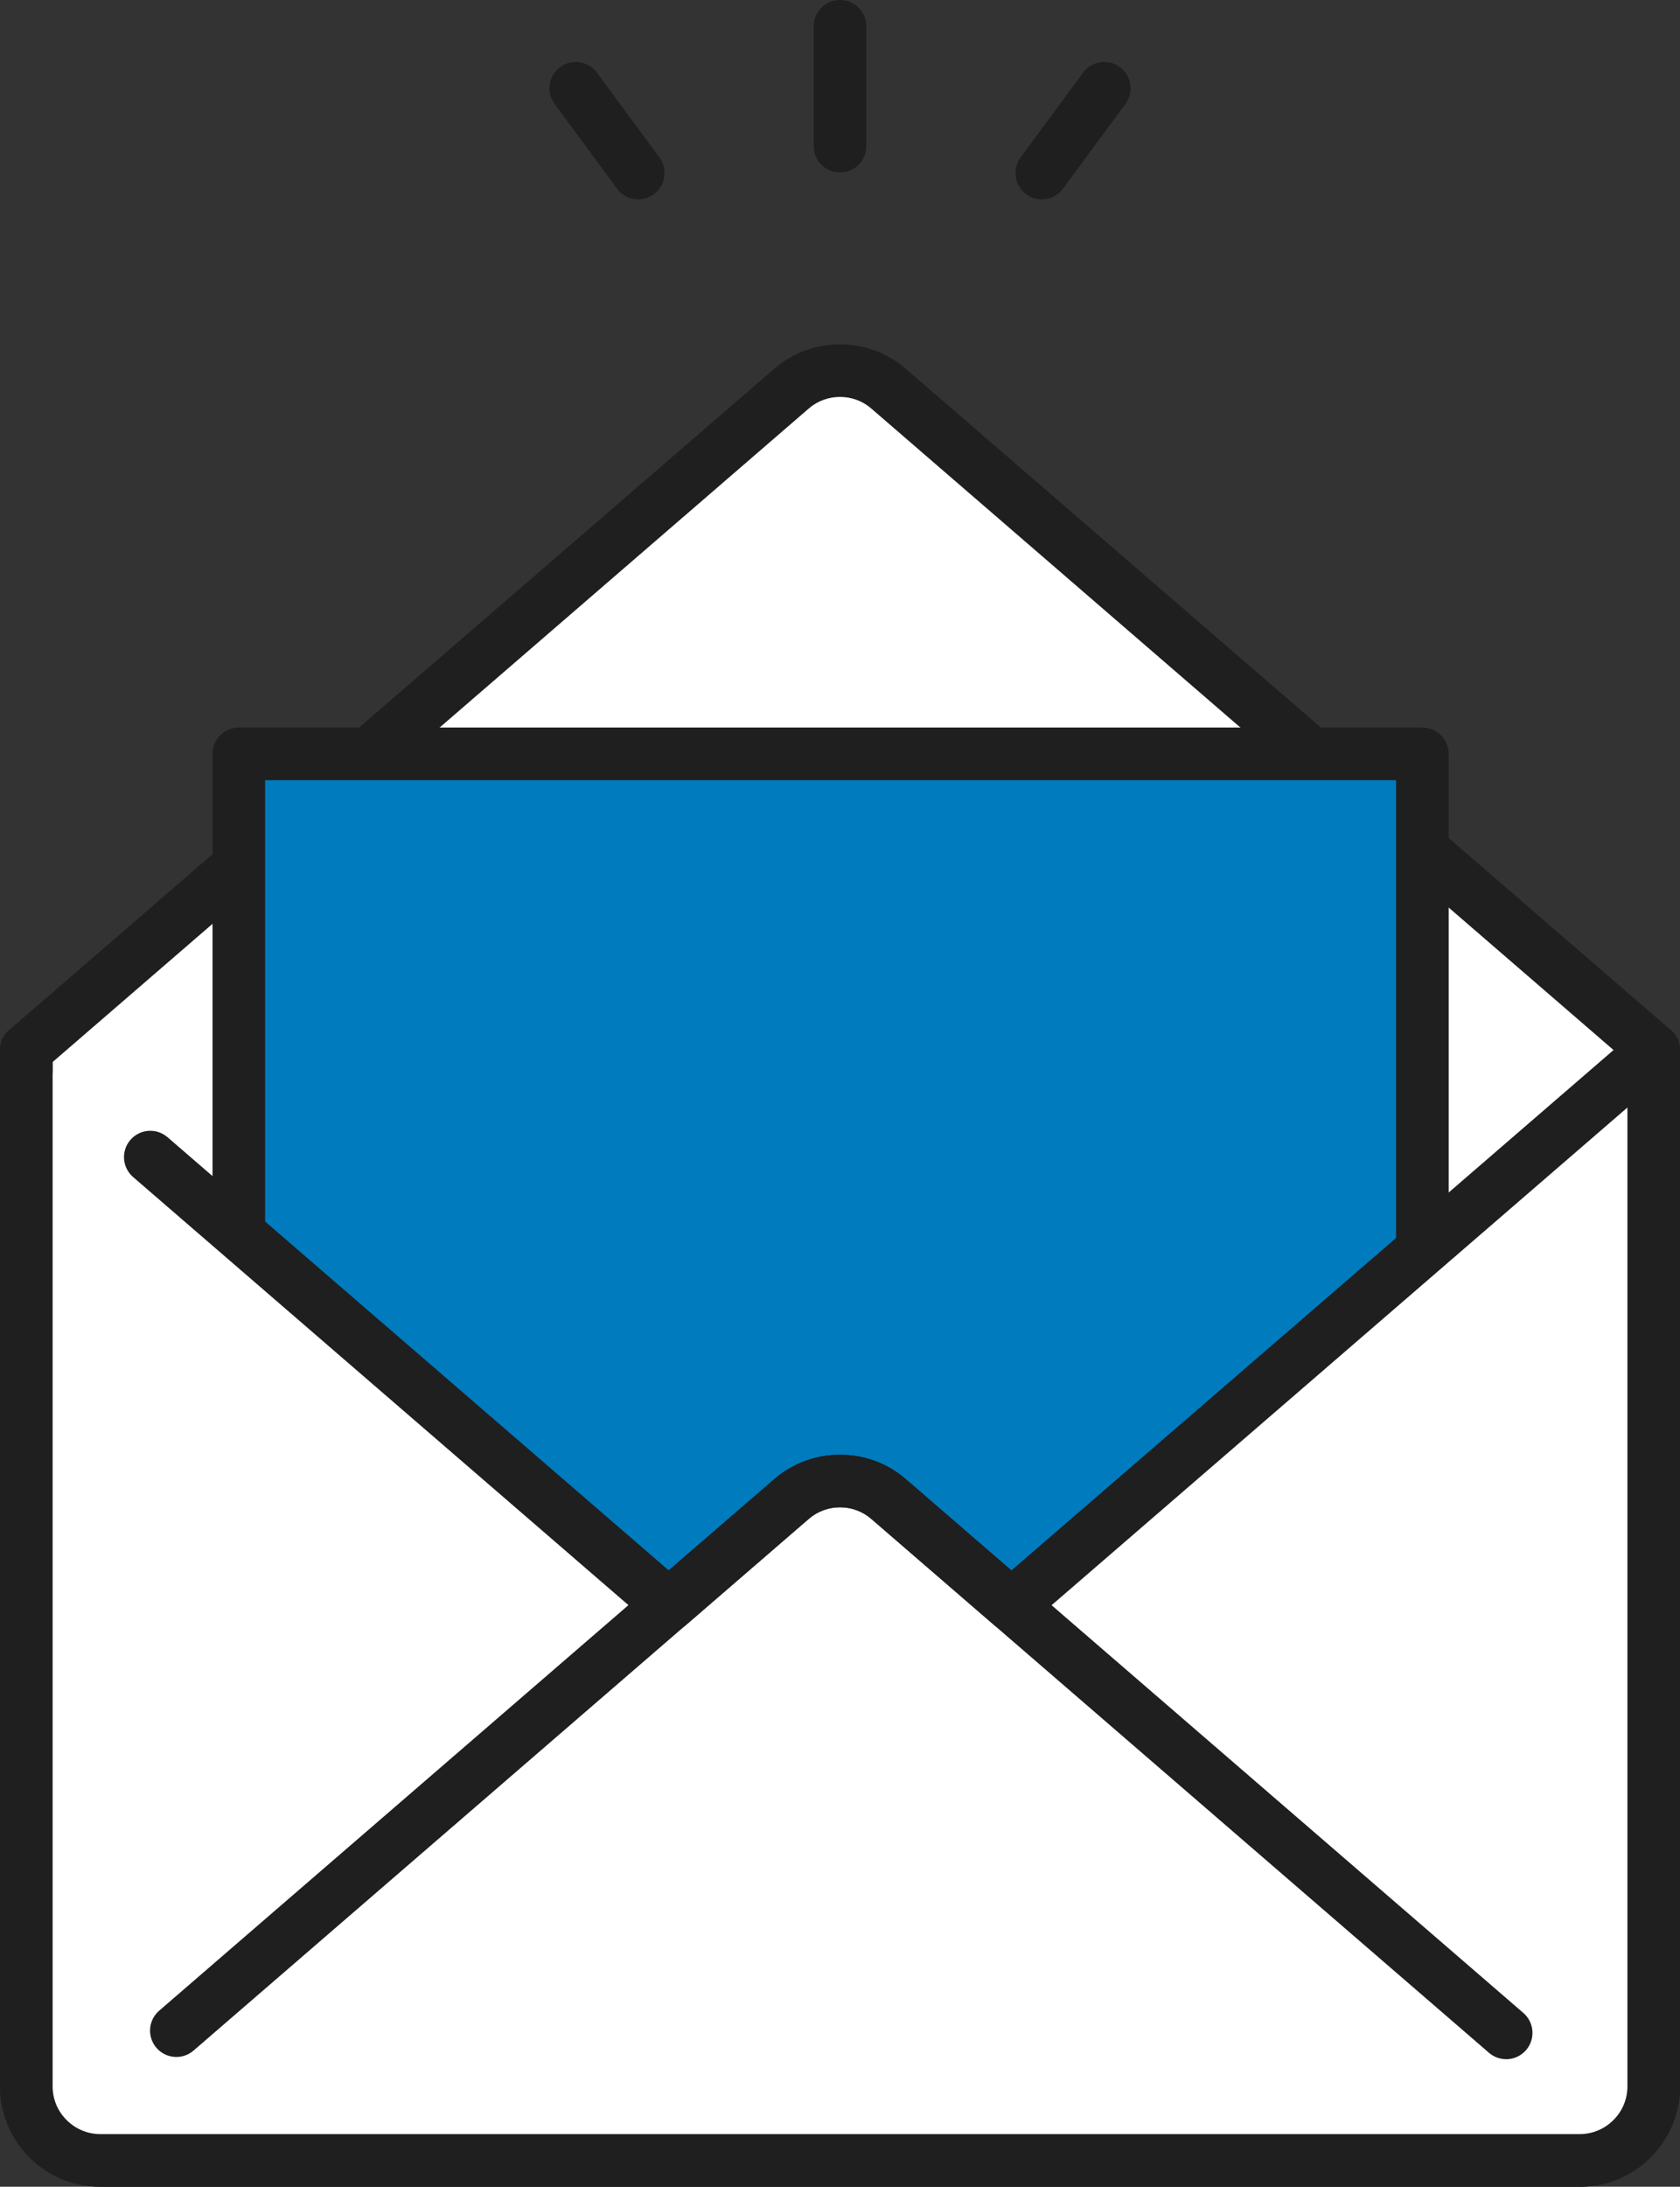
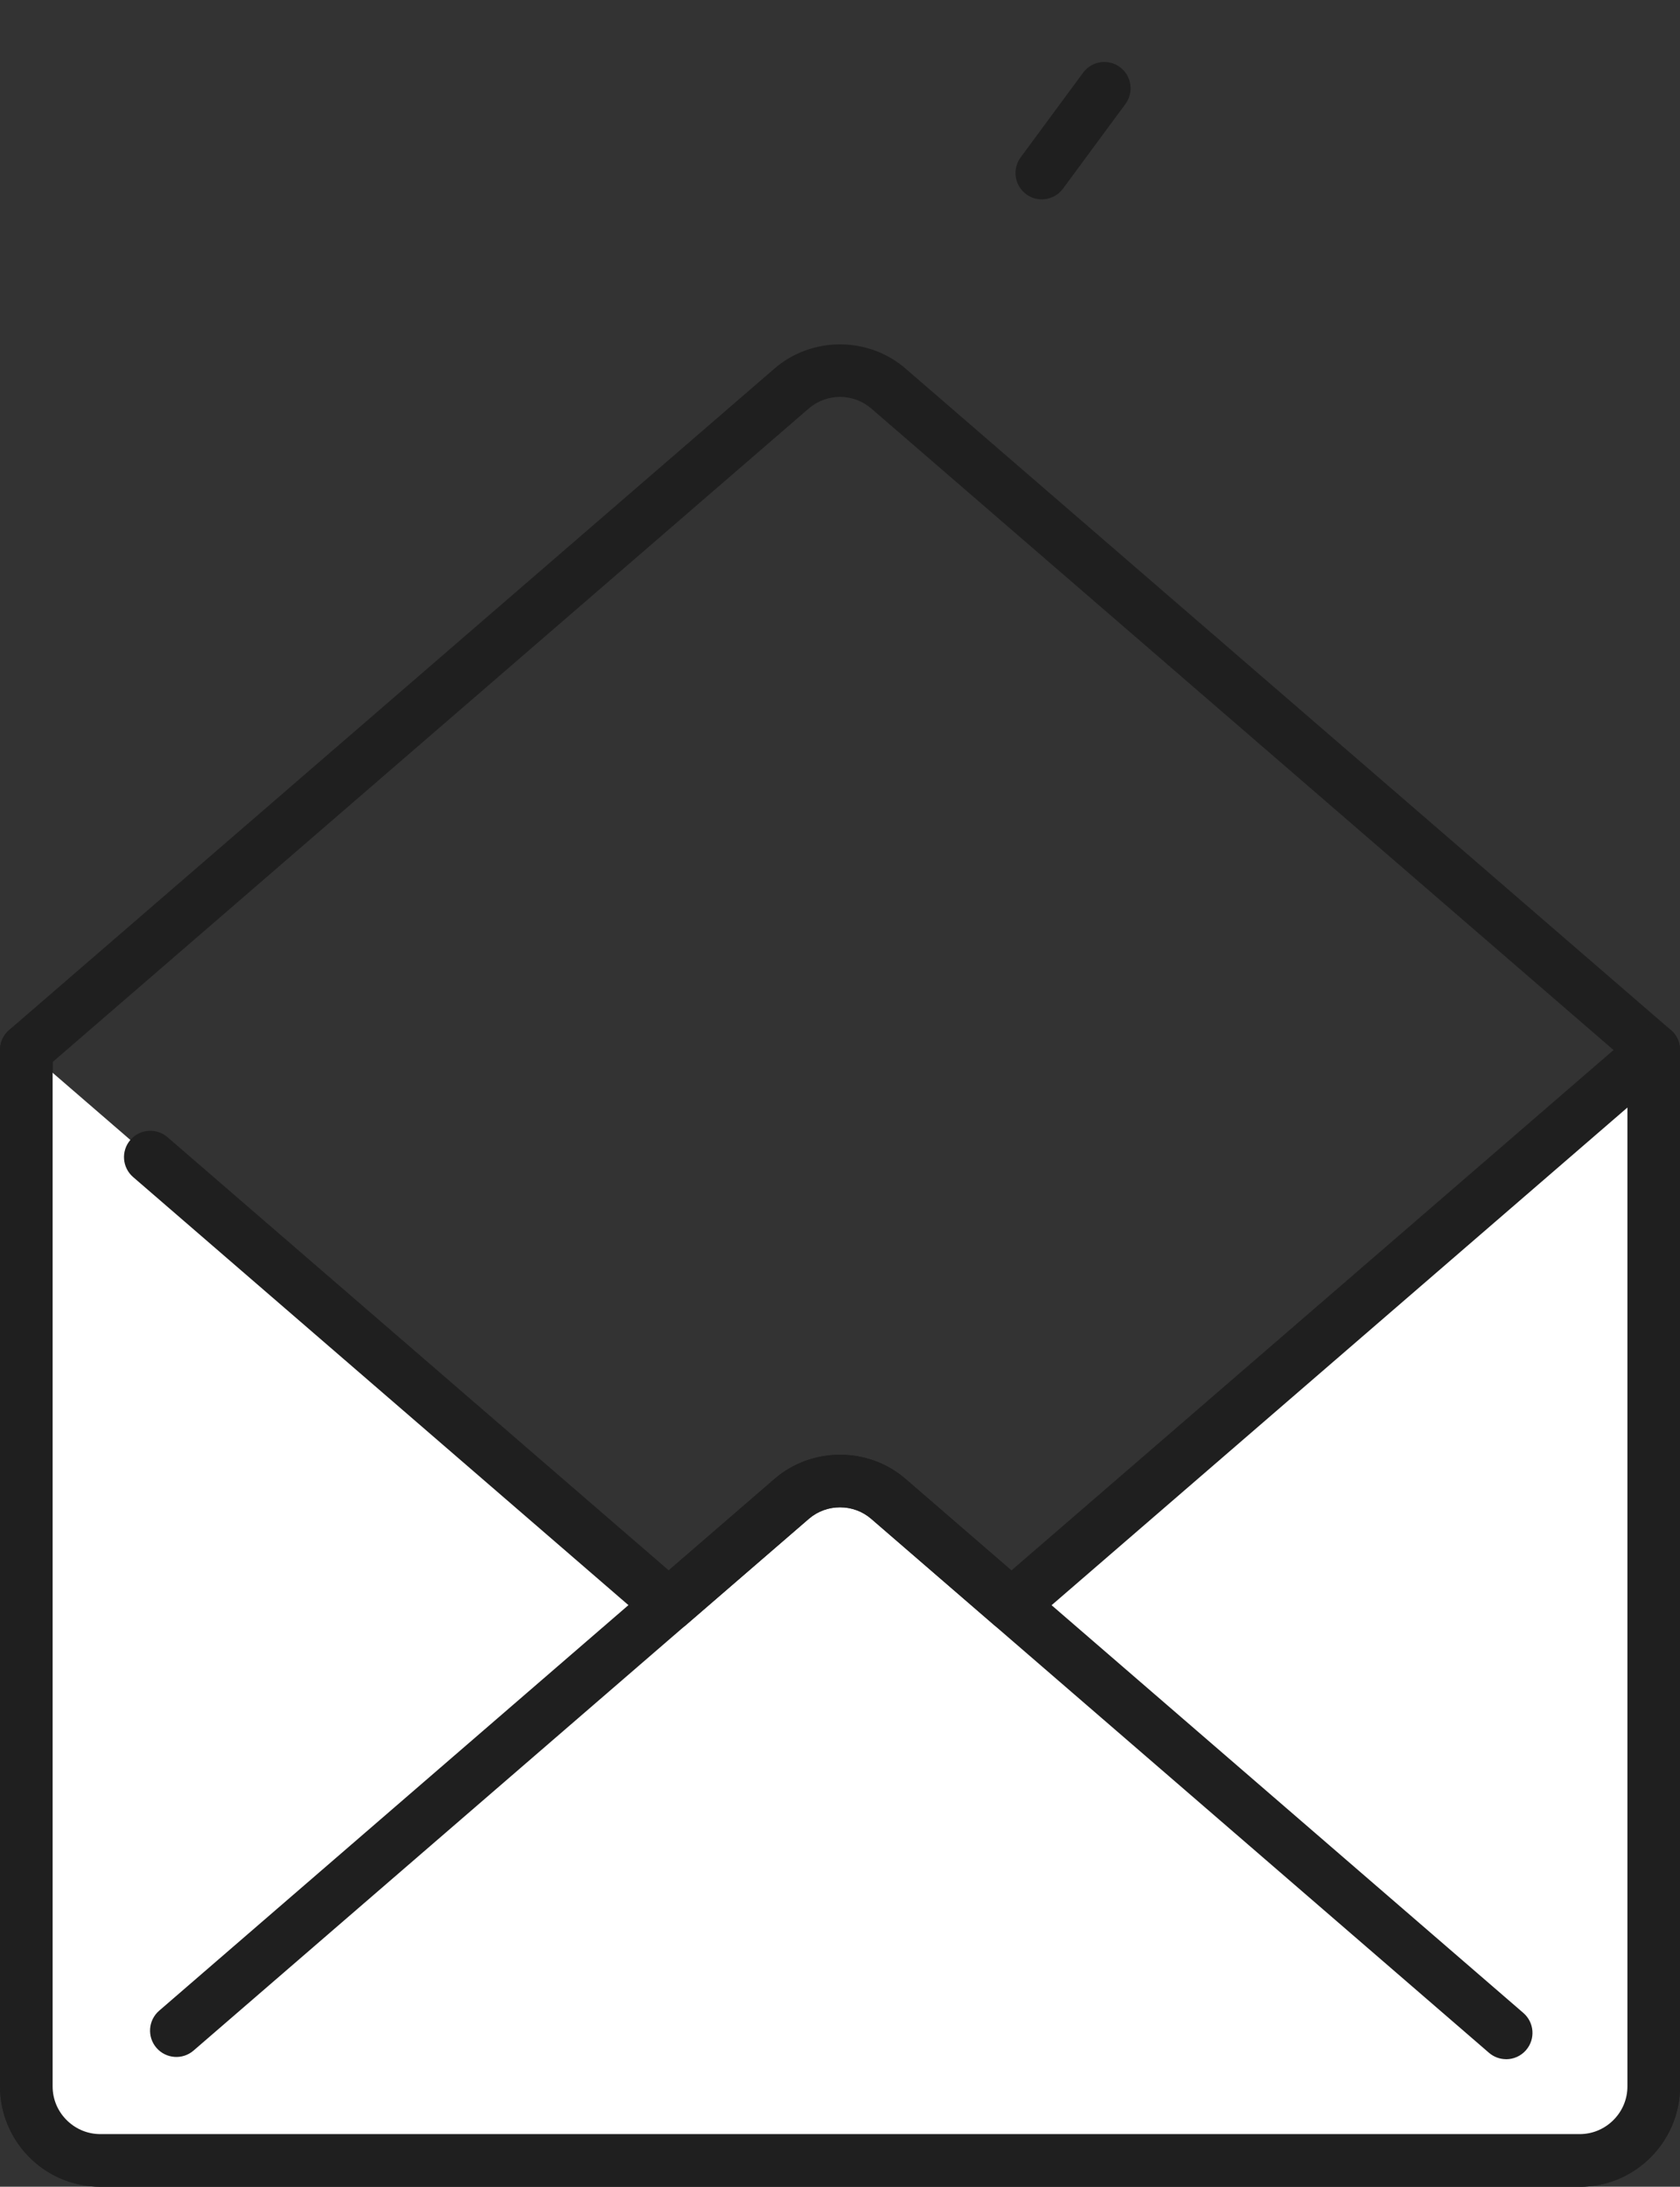
<svg xmlns="http://www.w3.org/2000/svg" id="Layer_2" data-name="Layer 2" viewBox="0 0 478.91 622.89">
  <rect x="0" y="0" width="478.91" height="622.89" fill="#333333" stroke="none" />
  <defs>
    <style>      .cls-1 {        fill: #fff;      }      .cls-2 {        fill: #007bbd;      }      .cls-3 {        fill: #1f1f1f;      }    </style>
  </defs>
  <g id="_ÉåÉCÉÑÅ__1" data-name="ÉåÉCÉÑÅ[_1">
    <g>
      <g>
-         <path class="cls-1" d="M253.24,110.66c-7.92-6.84-19.65-6.84-27.57,0L7.5,299.09v295.22c0,11.65,9.44,21.09,21.09,21.09h421.74c11.65,0,21.09-9.44,21.09-21.09v-295.22L253.24,110.66Z" />
-         <path class="cls-3" d="M450.33,622.89H28.59c-15.76,0-28.59-12.82-28.59-28.59v-295.22c0-2.18.95-4.25,2.6-5.68L220.77,104.99c10.65-9.2,26.72-9.2,37.37,0h0l218.17,188.42c1.65,1.42,2.6,3.5,2.6,5.68v295.22c0,15.76-12.82,28.59-28.59,28.59ZM15,302.52v291.79c0,7.49,6.1,13.59,13.59,13.59h421.74c7.49,0,13.59-6.1,13.59-13.59v-291.79L248.34,116.34c-5.06-4.37-12.7-4.37-17.76,0L15,302.52Z" />
+         <path class="cls-3" d="M450.33,622.89H28.59c-15.76,0-28.59-12.82-28.59-28.59v-295.22c0-2.18.95-4.25,2.6-5.68L220.77,104.99c10.65-9.2,26.72-9.2,37.37,0h0l218.17,188.42c1.65,1.42,2.6,3.5,2.6,5.68v295.22c0,15.76-12.82,28.59-28.59,28.59ZM15,302.52v291.79c0,7.49,6.1,13.59,13.59,13.59h421.74c7.49,0,13.59-6.1,13.59-13.59v-291.79L248.34,116.34c-5.06-4.37-12.7-4.37-17.76,0L15,302.52" />
      </g>
      <g>
-         <rect class="cls-2" x="68.08" y="214.74" width="337.39" height="316.3" />
-         <path class="cls-3" d="M405.47,538.54H68.08c-4.14,0-7.5-3.36-7.5-7.5V214.74c0-4.14,3.36-7.5,7.5-7.5h337.39c4.14,0,7.5,3.36,7.5,7.5v316.3c0,4.14-3.36,7.5-7.5,7.5ZM75.58,523.54h322.39V222.24H75.58v301.3Z" />
-       </g>
+         </g>
      <g>
-         <path class="cls-3" d="M239.46,49.13s0,0,0,0c-4.14,0-7.5-3.36-7.5-7.5V7.5c0-4.14,3.36-7.5,7.5-7.5,0,0,0,0,0,0,4.14,0,7.5,3.36,7.5,7.5v34.13c0,4.14-3.36,7.5-7.5,7.5Z" />
-         <path class="cls-3" d="M181.94,56.79c-2.3,0-4.57-1.05-6.04-3.05l-17.81-24.13c-2.46-3.33-1.75-8.03,1.58-10.49,3.33-2.46,8.03-1.75,10.49,1.58l17.81,24.13c2.46,3.33,1.75,8.03-1.58,10.49-1.34.99-2.9,1.47-4.45,1.47Z" />
        <path class="cls-3" d="M296.98,56.79c-1.55,0-3.11-.48-4.45-1.47-3.33-2.46-4.04-7.15-1.58-10.49l17.81-24.13c2.46-3.33,7.16-4.04,10.49-1.58,3.33,2.46,4.04,7.15,1.58,10.49l-17.81,24.13c-1.47,1.99-3.74,3.05-6.04,3.05Z" />
      </g>
      <g>
        <path class="cls-1" d="M288.3,457.23l-35.06-30.28c-7.92-6.84-19.65-6.84-27.57,0l-35.06,30.28-147.79-127.63-35.33-30.51v295.22c0,6.05,2.56,11.49,6.64,15.33,3.77,3.56,8.85,5.75,14.44,5.75h421.74c5.6,0,10.67-2.2,14.45-5.75,4.08-3.85,6.64-9.28,6.64-15.33v-295.22l-6.65,5.74-176.46,152.4Z" />
        <path class="cls-3" d="M450.33,622.89H28.59c-7.3,0-14.26-2.77-19.59-7.79-5.72-5.39-9-12.97-9-20.79v-295.22c0-4.14,3.36-7.5,7.5-7.5s7.5,3.36,7.5,7.5v295.22c0,3.76,1.52,7.27,4.29,9.88,2.54,2.39,5.84,3.71,9.3,3.71h421.74c3.46,0,6.76-1.32,9.3-3.71,2.76-2.6,4.29-6.11,4.29-9.88v-278.83l-170.71,147.43c-2.82,2.43-6.99,2.43-9.8,0l-35.06-30.28c-5.06-4.37-12.7-4.37-17.76,0l-35.06,30.28c-2.82,2.43-6.99,2.43-9.8,0l-147.79-127.63c-3.13-2.71-3.48-7.44-.77-10.58,2.71-3.13,7.44-3.48,10.58-.77l142.89,123.4,30.16-26.05c10.65-9.2,26.72-9.2,37.37,0l30.16,26.05,178.21-153.91c2.22-1.92,5.36-2.36,8.02-1.14,2.67,1.22,4.38,3.89,4.38,6.82v295.22c0,7.82-3.28,15.4-9,20.79-5.33,5.03-12.29,7.79-19.59,7.79Z" />
      </g>
      <path class="cls-3" d="M429.36,586.56c-1.74,0-3.48-.6-4.9-1.82l-176.13-152.11c-5.06-4.37-12.7-4.37-17.76,0l-175.39,151.47c-3.13,2.71-7.87,2.36-10.58-.77-2.71-3.14-2.36-7.87.77-10.58l175.39-151.47c10.65-9.2,26.72-9.2,37.37,0l176.13,152.11c3.13,2.71,3.48,7.44.77,10.58-1.48,1.72-3.58,2.6-5.68,2.6Z" />
    </g>
  </g>
</svg>